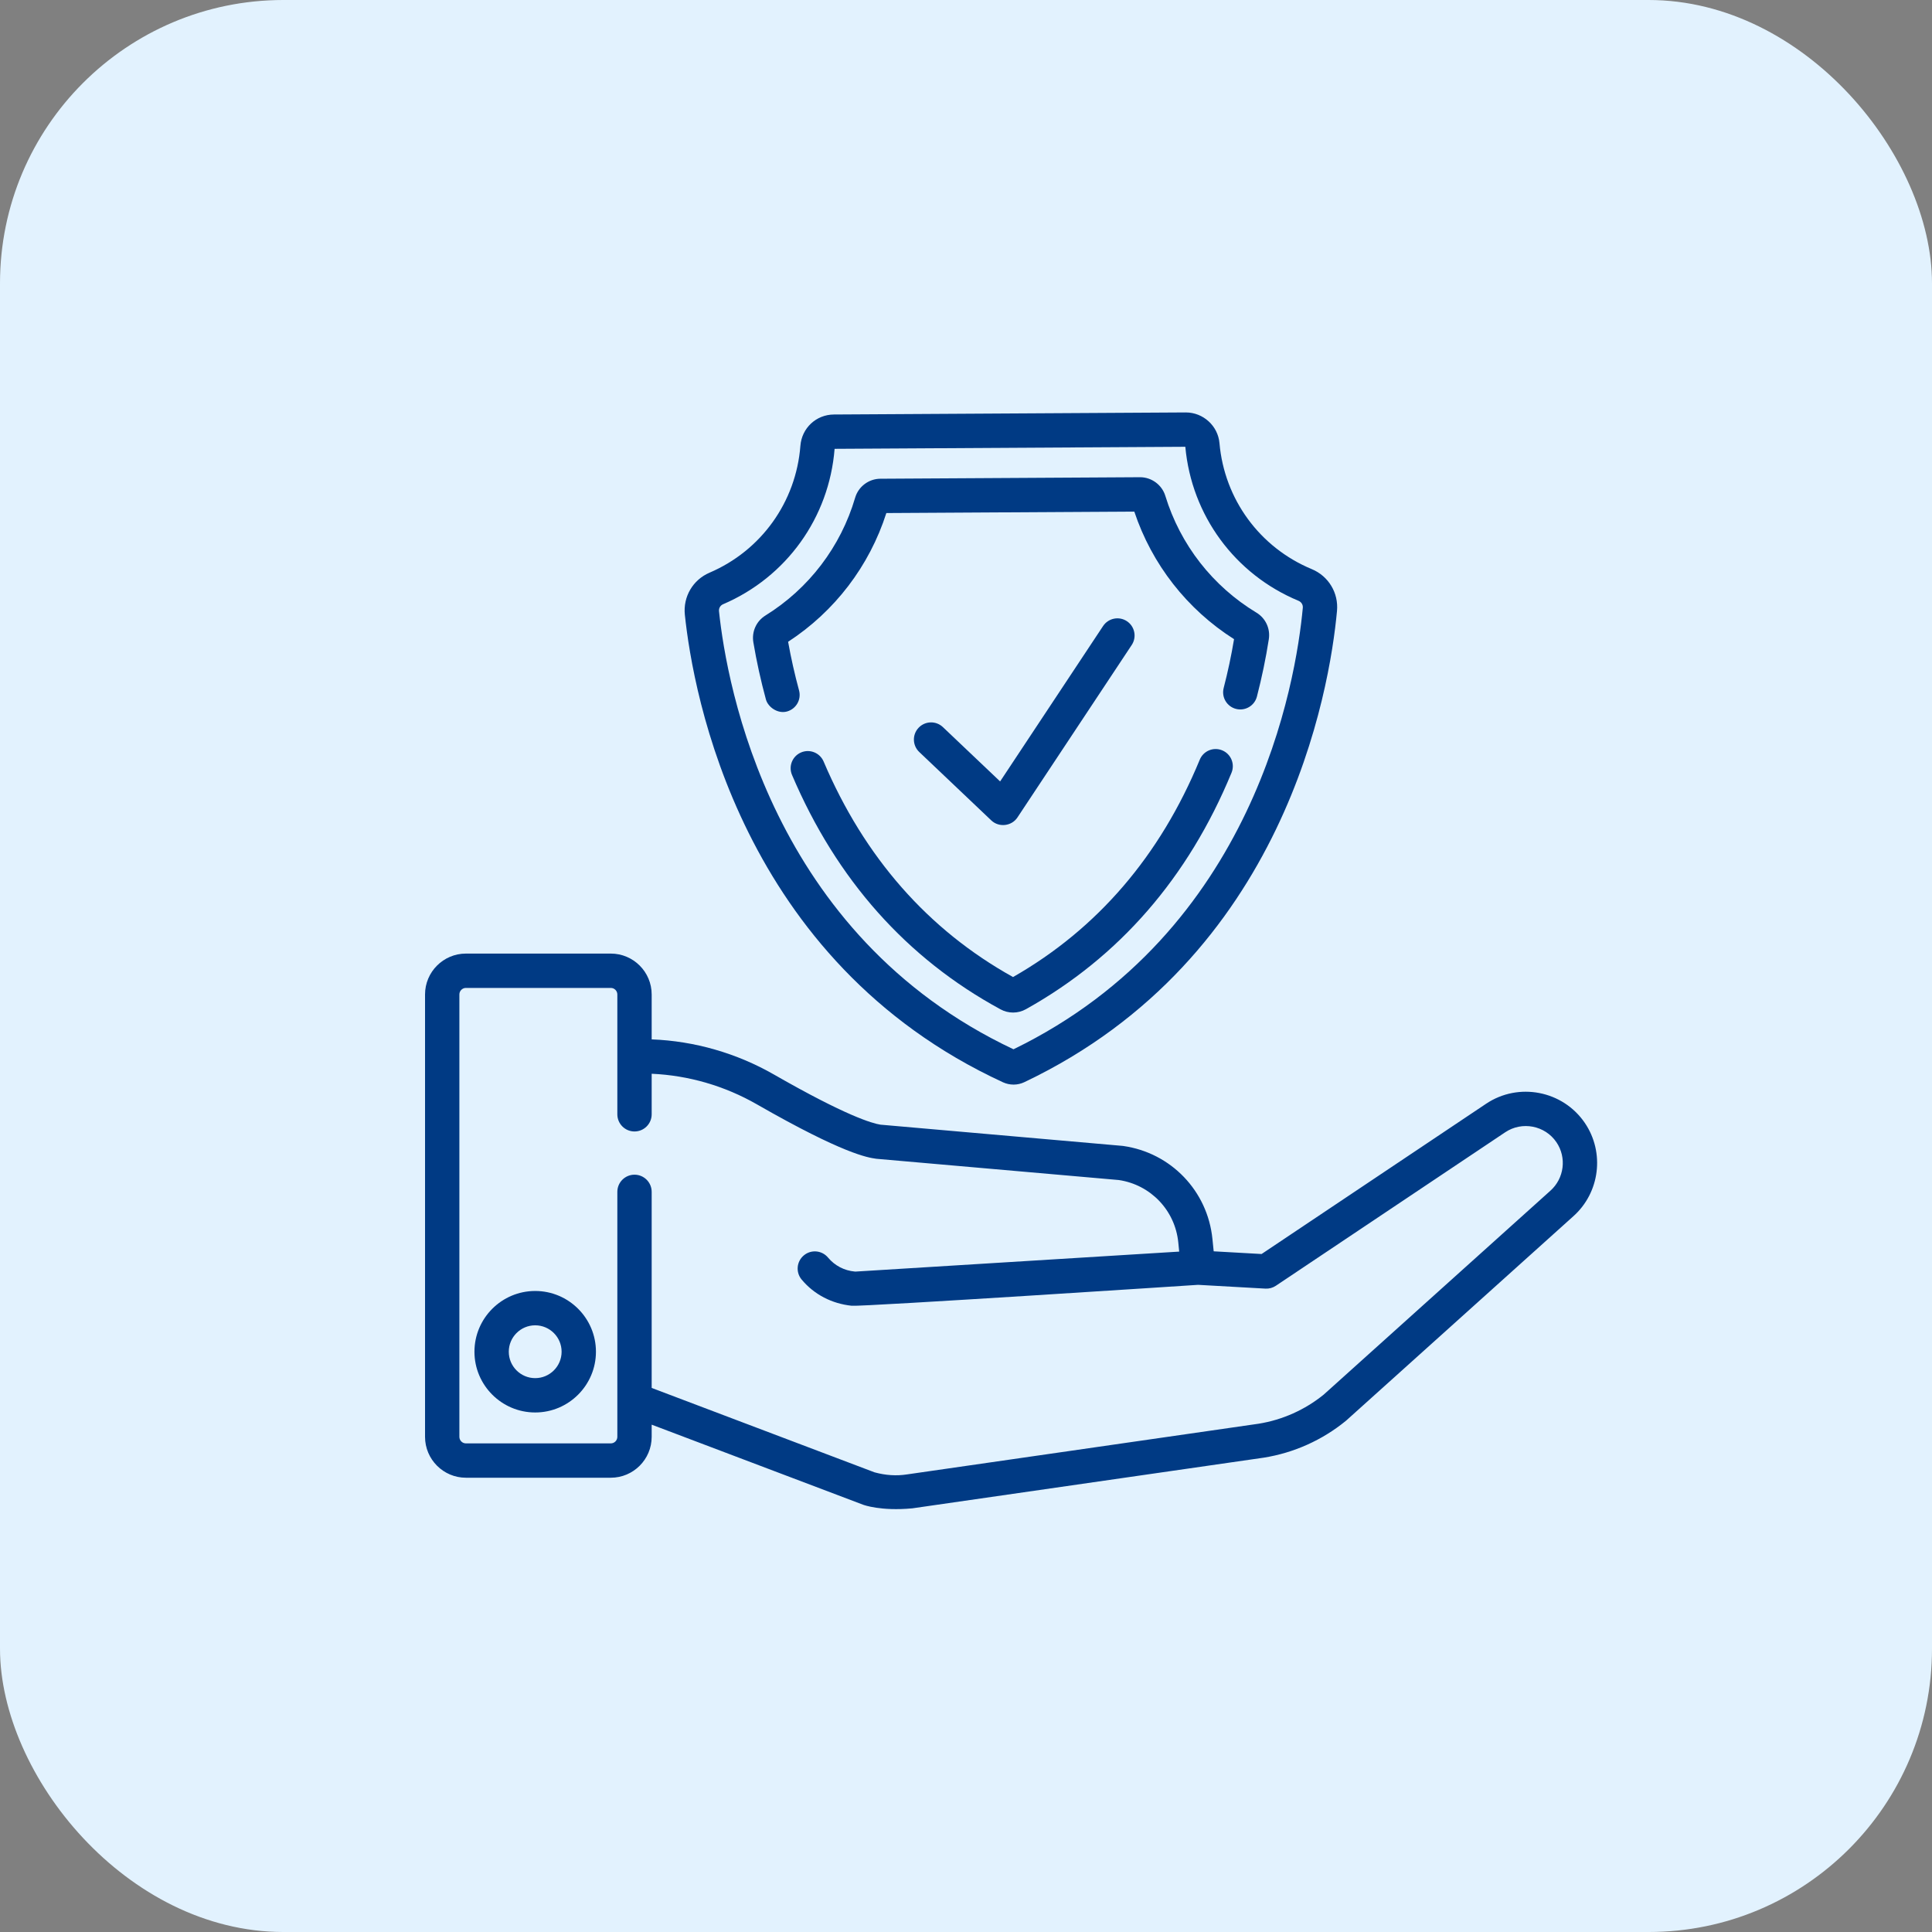
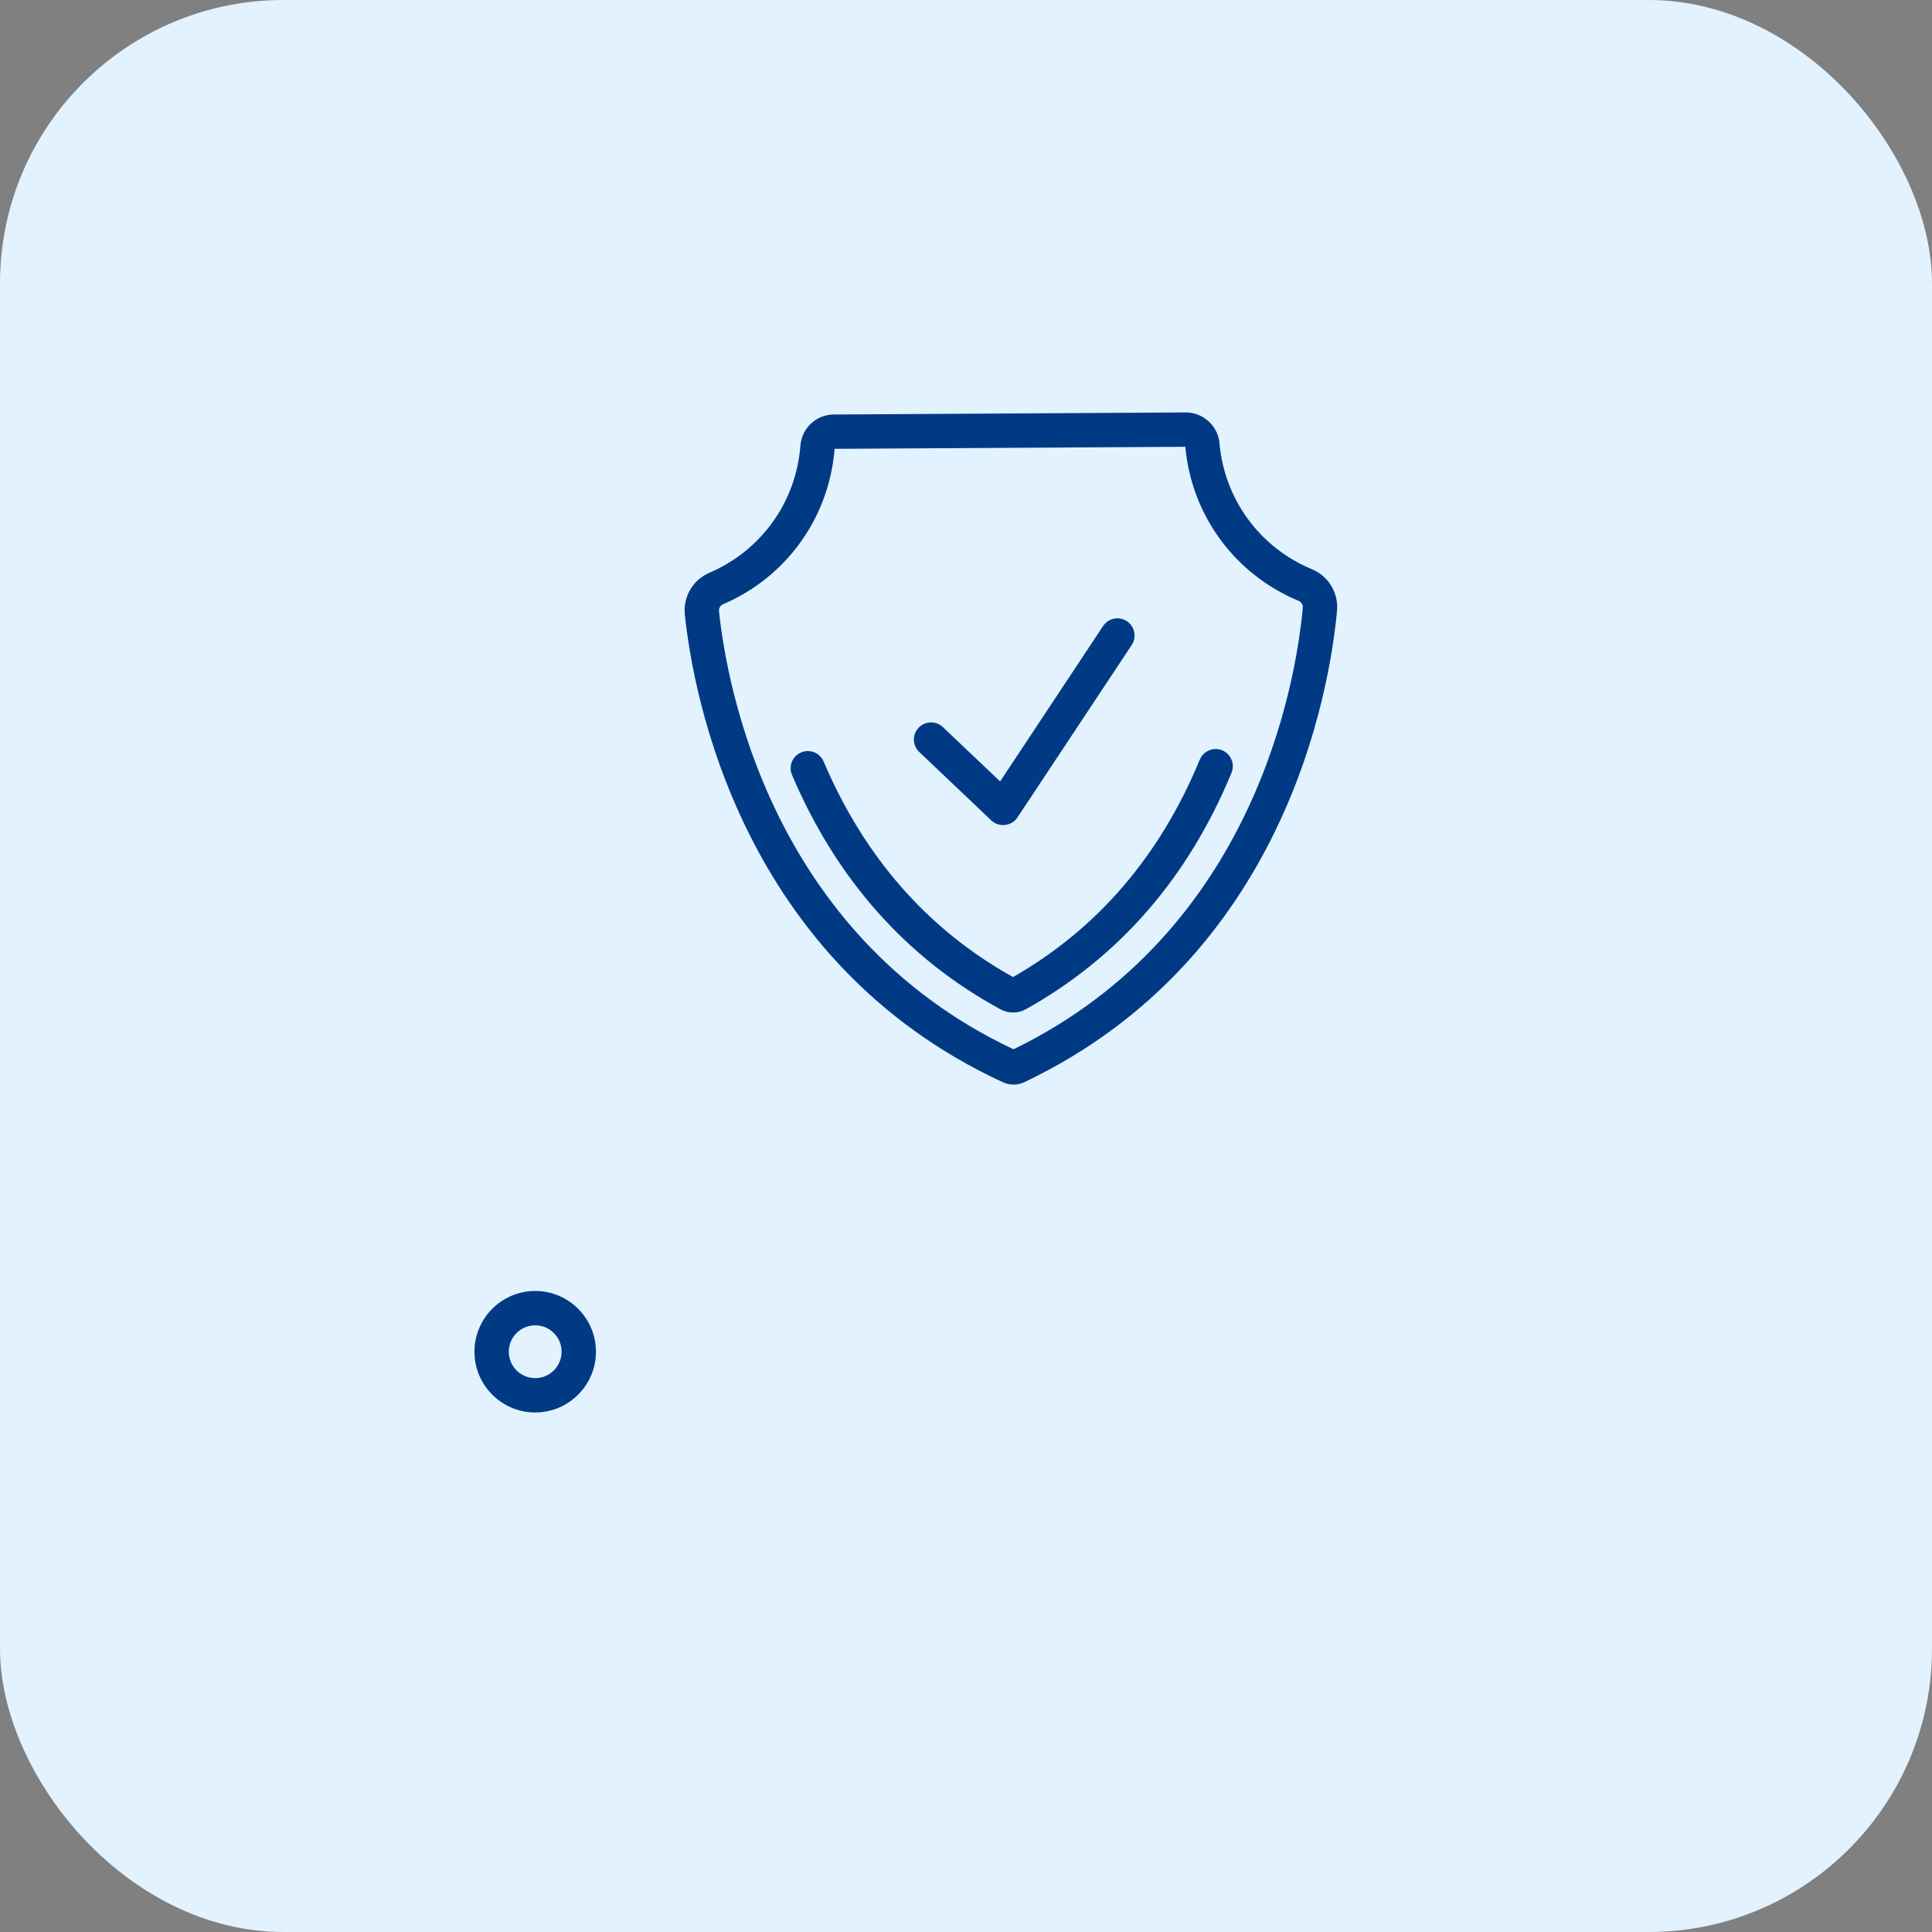
<svg xmlns="http://www.w3.org/2000/svg" width="150" height="150" viewBox="0 0 150 150" fill="none">
  <rect x="0" y="0" width="150" height="150" fill="#808080" stroke="none" />
  <rect width="150" height="150" rx="22" fill="#E2F2FE" />
  <g clip-path="url(#clip0_4978_2106)">
    <path d="M76.965 63.698C77.558 64.261 78.544 64.147 78.994 63.467L87.866 50.078C88.273 49.464 88.105 48.636 87.492 48.229C86.879 47.823 86.051 47.991 85.644 48.604L77.649 60.671L73.206 56.452C72.672 55.946 71.829 55.968 71.321 56.502C70.814 57.035 70.837 57.879 71.371 58.386C71.37 58.386 76.96 63.694 76.965 63.698Z" fill="#003A84" />
-     <path d="M77.874 84.03C78.129 84.146 78.411 84.208 78.692 84.208H78.703C78.988 84.207 79.274 84.141 79.53 84.019C99.8 74.379 103.235 53.58 103.804 47.435C103.935 46.032 103.145 44.725 101.839 44.184C97.804 42.508 95.061 38.762 94.68 34.407C94.563 33.066 93.417 32.022 92.068 32.022H92.052L64.743 32.182C63.366 32.19 62.248 33.236 62.142 34.615C61.806 38.972 59.103 42.745 55.088 44.463C53.796 45.016 53.025 46.329 53.172 47.731C53.814 53.87 57.493 74.628 77.874 84.03ZM56.137 46.914C61.06 44.809 64.376 40.187 64.798 34.847L92.028 34.688C92.512 40.015 95.876 44.595 100.817 46.646C101.038 46.738 101.172 46.956 101.15 47.189C100.615 52.948 97.417 72.367 78.687 81.466C59.849 72.588 56.426 53.207 55.823 47.455C55.799 47.222 55.925 47.005 56.137 46.914Z" fill="#003A84" />
-     <path d="M59.465 54.303C59.626 54.896 60.378 55.439 61.102 55.24C61.811 55.044 62.231 54.315 62.038 53.604C61.699 52.353 61.413 51.085 61.189 49.828C64.81 47.468 67.498 43.946 68.816 39.833L88.067 39.72C89.433 43.816 92.162 47.308 95.811 49.625C95.602 50.885 95.331 52.157 95.006 53.413C94.821 54.127 95.249 54.854 95.962 55.039C96.675 55.223 97.402 54.795 97.587 54.082C97.969 52.607 98.28 51.111 98.51 49.633C98.64 48.808 98.262 47.996 97.55 47.566C94.15 45.513 91.638 42.292 90.475 38.497C90.213 37.644 89.409 37.051 88.516 37.051H88.503L68.348 37.169C67.45 37.174 66.646 37.779 66.394 38.639C65.276 42.447 62.801 45.697 59.426 47.79C58.719 48.228 58.352 49.044 58.49 49.868C58.738 51.342 59.066 52.834 59.465 54.303Z" fill="#003A84" />
+     <path d="M77.874 84.03C78.129 84.146 78.411 84.208 78.692 84.208C78.988 84.207 79.274 84.141 79.53 84.019C99.8 74.379 103.235 53.58 103.804 47.435C103.935 46.032 103.145 44.725 101.839 44.184C97.804 42.508 95.061 38.762 94.68 34.407C94.563 33.066 93.417 32.022 92.068 32.022H92.052L64.743 32.182C63.366 32.19 62.248 33.236 62.142 34.615C61.806 38.972 59.103 42.745 55.088 44.463C53.796 45.016 53.025 46.329 53.172 47.731C53.814 53.87 57.493 74.628 77.874 84.03ZM56.137 46.914C61.06 44.809 64.376 40.187 64.798 34.847L92.028 34.688C92.512 40.015 95.876 44.595 100.817 46.646C101.038 46.738 101.172 46.956 101.15 47.189C100.615 52.948 97.417 72.367 78.687 81.466C59.849 72.588 56.426 53.207 55.823 47.455C55.799 47.222 55.925 47.005 56.137 46.914Z" fill="#003A84" />
    <path d="M94.891 58.256C94.211 57.974 93.432 58.299 93.15 58.98C90.07 66.446 85.193 72.122 78.652 75.858C72.06 72.194 67.112 66.566 63.945 59.123C63.656 58.446 62.873 58.131 62.196 58.419C61.519 58.707 61.203 59.49 61.492 60.167C64.948 68.289 70.394 74.412 77.678 78.364C77.985 78.532 78.321 78.614 78.656 78.614C79 78.614 79.343 78.528 79.655 78.353C86.884 74.32 92.253 68.144 95.615 59.996C95.896 59.316 95.572 58.536 94.891 58.256Z" fill="#003A84" />
    <path d="M41.552 100.231C38.952 100.231 36.836 102.347 36.836 104.947C36.836 107.548 38.952 109.664 41.552 109.664C44.153 109.664 46.269 107.548 46.269 104.947C46.269 102.347 44.154 100.231 41.552 100.231ZM41.552 106.998C40.422 106.998 39.502 106.078 39.502 104.947C39.502 103.817 40.422 102.897 41.552 102.897C42.683 102.897 43.603 103.817 43.603 104.947C43.603 106.078 42.683 106.998 41.552 106.998Z" fill="#003A84" />
-     <path d="M123.044 87.181C121.335 84.671 117.895 84.005 115.376 85.698L97.949 97.361L94.23 97.152L94.134 96.2C93.764 92.469 90.912 89.497 87.201 88.972C87.177 88.969 87.154 88.966 87.13 88.964L68.353 87.318C67.718 87.219 65.684 86.635 60.097 83.43C57.193 81.765 53.921 80.825 50.596 80.697V77.21C50.596 75.46 49.173 74.036 47.423 74.036H36.173C34.424 74.036 33 75.46 33 77.21V111.556C33 113.306 34.424 114.73 36.173 114.73H47.423C49.172 114.73 50.596 113.306 50.596 111.556V110.61L67.01 116.826C67.047 116.84 68.38 117.338 70.83 117.107C70.837 117.106 98.104 113.175 98.104 113.175C98.111 113.175 98.117 113.173 98.124 113.172C100.454 112.8 102.651 111.815 104.479 110.325C104.496 110.311 104.512 110.297 104.528 110.283L122.142 94.44C124.218 92.597 124.606 89.476 123.044 87.181ZM120.365 92.453L102.77 108.279C101.313 109.46 99.565 110.241 97.713 110.538L70.46 114.467C70.453 114.467 70.444 114.469 70.436 114.47C70.432 114.471 70.427 114.472 70.423 114.472C69.608 114.601 68.759 114.547 67.898 114.311L50.596 107.759V92.536C50.596 91.799 49.999 91.203 49.263 91.203C48.527 91.203 47.93 91.799 47.93 92.536V111.556C47.93 111.836 47.703 112.064 47.423 112.064H36.173C35.894 112.064 35.666 111.836 35.666 111.556V77.21C35.666 76.93 35.894 76.702 36.173 76.702H47.423C47.703 76.702 47.93 76.93 47.93 77.21V86.514C47.93 87.251 48.528 87.847 49.263 87.847C50 87.847 50.596 87.25 50.596 86.514V83.366C53.456 83.492 56.269 84.309 58.77 85.744C65.509 89.609 67.392 89.875 68.01 89.963C68.034 89.966 68.057 89.969 68.08 89.971L86.86 91.617C89.336 91.983 91.234 93.971 91.482 96.463L91.552 97.174L66.411 98.726C66.393 98.725 66.376 98.723 66.361 98.722C65.546 98.648 64.81 98.263 64.287 97.637C63.815 97.071 62.975 96.995 62.41 97.467C61.844 97.938 61.767 98.779 62.239 99.344C63.218 100.517 64.598 101.219 66.123 101.378C66.947 101.464 93.019 99.754 93.019 99.754L98.245 100.048C98.534 100.065 98.821 99.986 99.061 99.824L116.861 87.912C118.168 87.034 119.953 87.378 120.84 88.681C121.65 89.872 121.449 91.491 120.365 92.453Z" fill="#003A84" />
  </g>
  <defs>
    <clipPath id="clip0_4978_2106">
      <rect width="91" height="91" fill="white" transform="translate(33 29)" />
    </clipPath>
  </defs>
</svg>